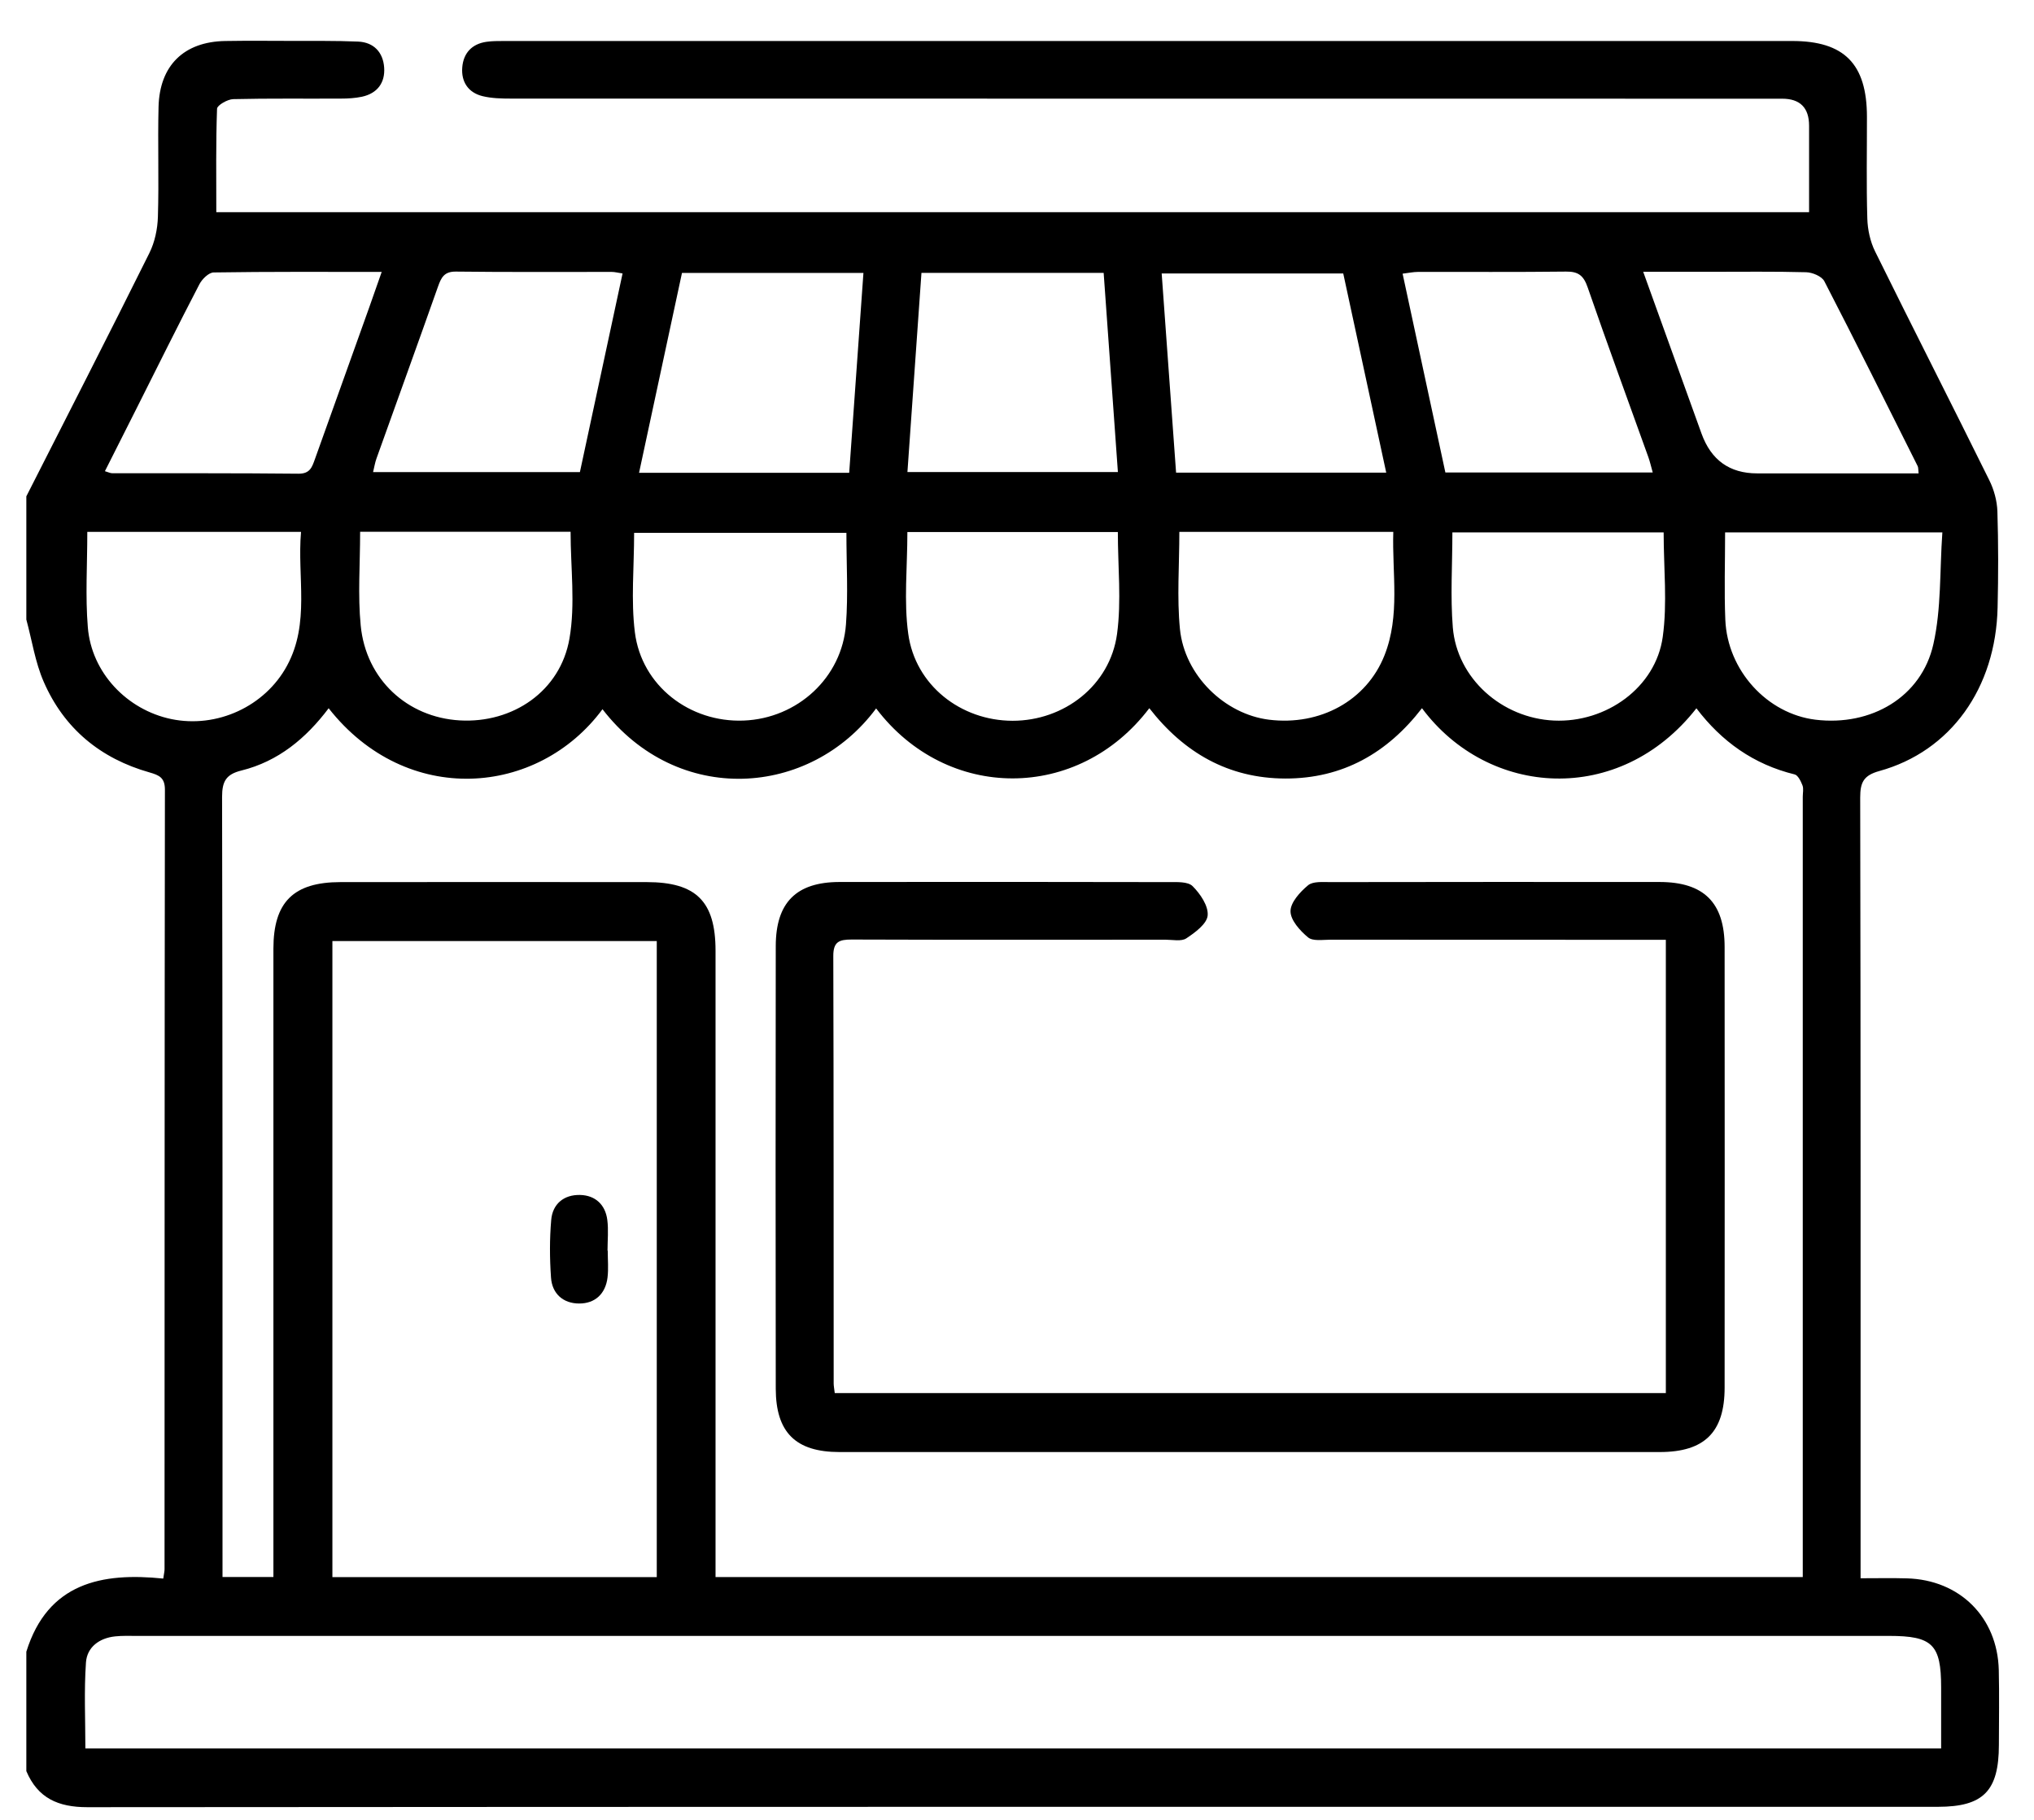
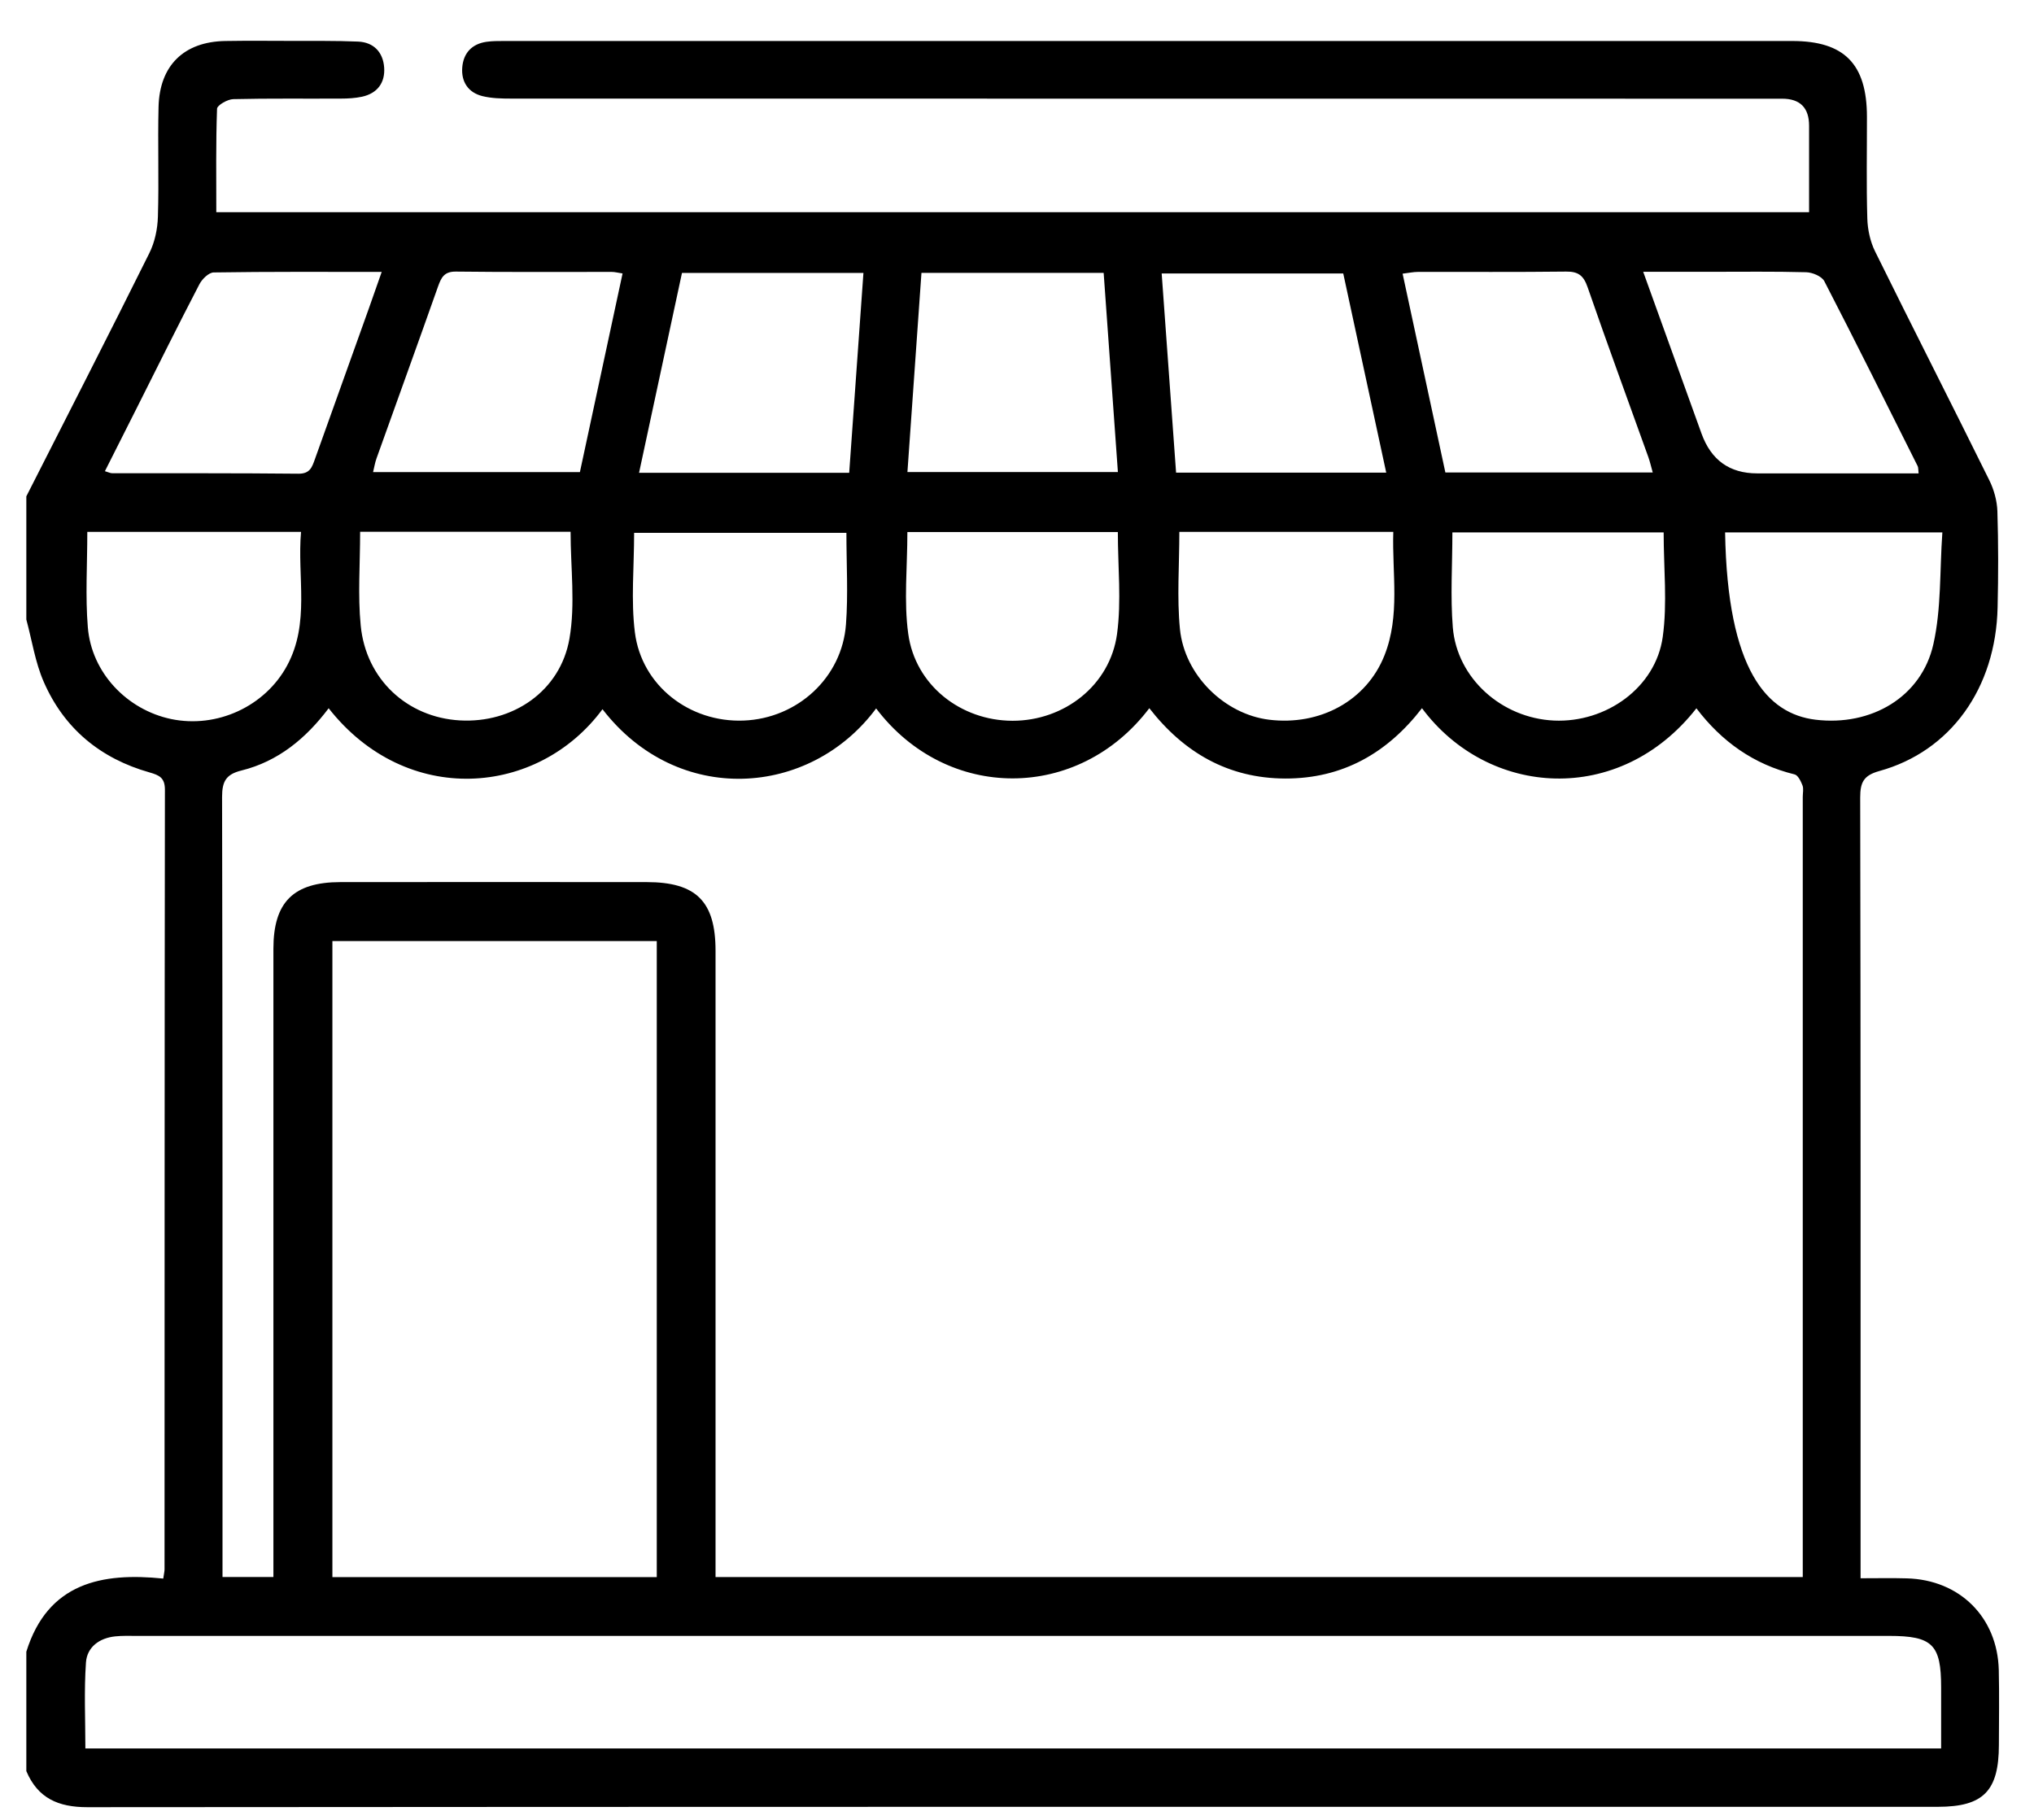
<svg xmlns="http://www.w3.org/2000/svg" width="38" height="34" viewBox="0 0 38 34" fill="none">
-   <path d="M0.492 33.088V30.858C0.893 29.569 1.906 29.374 3.05 29.492C3.065 29.39 3.074 29.355 3.074 29.319C3.076 24.464 3.074 19.609 3.081 14.754C3.081 14.53 2.976 14.483 2.794 14.431C1.877 14.172 1.197 13.611 0.817 12.738C0.657 12.373 0.598 11.964 0.492 11.575C0.492 10.808 0.492 10.04 0.492 9.273C1.26 7.76 2.035 6.249 2.79 4.729C2.892 4.525 2.944 4.277 2.95 4.048C2.971 3.365 2.945 2.681 2.962 1.998C2.981 1.221 3.438 0.779 4.208 0.766C4.616 0.759 5.024 0.763 5.432 0.764C5.852 0.766 6.272 0.759 6.691 0.777C6.984 0.79 7.157 0.978 7.177 1.261C7.197 1.545 7.051 1.744 6.763 1.807C6.636 1.834 6.502 1.842 6.372 1.842C5.7 1.846 5.028 1.836 4.357 1.852C4.25 1.855 4.058 1.966 4.055 2.031C4.032 2.674 4.041 3.317 4.041 3.964H33.798C33.798 3.403 33.798 2.875 33.798 2.349C33.798 2.013 33.63 1.844 33.295 1.844C25.379 1.844 17.463 1.844 9.548 1.842C9.37 1.842 9.186 1.838 9.014 1.796C8.747 1.73 8.615 1.528 8.636 1.26C8.657 0.994 8.814 0.82 9.089 0.781C9.195 0.766 9.304 0.766 9.412 0.766C17.436 0.766 25.459 0.765 33.484 0.766C34.456 0.766 34.877 1.195 34.879 2.178C34.88 2.813 34.867 3.449 34.886 4.084C34.892 4.29 34.94 4.513 35.031 4.697C35.735 6.125 36.459 7.543 37.164 8.97C37.252 9.146 37.309 9.355 37.316 9.55C37.335 10.149 37.334 10.749 37.32 11.348C37.287 12.857 36.443 14.037 35.11 14.405C34.818 14.486 34.753 14.615 34.753 14.899C34.763 19.622 34.76 24.346 34.76 29.07V29.486C35.078 29.486 35.352 29.48 35.625 29.488C36.612 29.515 37.317 30.214 37.342 31.199C37.353 31.666 37.345 32.134 37.344 32.601C37.343 33.459 37.055 33.755 36.208 33.756C24.683 33.756 13.156 33.754 1.631 33.763C1.089 33.763 0.706 33.596 0.492 33.089L0.492 33.088ZM16.367 13.237C15.136 14.896 12.661 15.072 11.256 13.25C10.05 14.882 7.595 15.085 6.14 13.232C5.718 13.793 5.198 14.225 4.511 14.395C4.223 14.466 4.149 14.598 4.149 14.888C4.159 19.612 4.157 24.336 4.157 29.06V29.463H5.108C5.108 29.302 5.108 29.161 5.108 29.02C5.108 25.255 5.108 21.489 5.108 17.725C5.108 16.853 5.483 16.481 6.36 16.48C8.267 16.478 10.174 16.479 12.081 16.48C13.006 16.48 13.368 16.84 13.368 17.762C13.368 21.527 13.368 25.292 13.368 29.057C13.368 29.194 13.368 29.331 13.368 29.464H33.68V29.059C33.68 24.335 33.68 19.611 33.68 14.886C33.68 14.814 33.699 14.734 33.674 14.671C33.644 14.594 33.59 14.483 33.528 14.468C32.765 14.282 32.165 13.855 31.693 13.233C30.256 15.068 27.804 14.896 26.566 13.231C25.919 14.069 25.084 14.547 24.012 14.545C22.947 14.542 22.117 14.06 21.472 13.231C20.15 14.976 17.692 14.982 16.368 13.235L16.367 13.237ZM36.265 32.666C36.265 32.264 36.265 31.895 36.265 31.526C36.265 30.723 36.103 30.563 35.293 30.563C24.377 30.563 13.461 30.563 2.546 30.563C2.414 30.563 2.281 30.558 2.151 30.572C1.855 30.603 1.626 30.773 1.606 31.059C1.569 31.59 1.595 32.125 1.595 32.666H36.265V32.666ZM12.27 29.464V17.581H6.21V29.465H12.27V29.464ZM17.215 5.098C17.126 6.359 17.04 7.583 16.953 8.819H20.885C20.796 7.566 20.708 6.341 20.619 5.098H17.215ZM15.865 8.833C15.955 7.572 16.042 6.347 16.131 5.099H12.741C12.473 6.347 12.208 7.58 11.939 8.833H15.865ZM25.898 8.83C25.625 7.564 25.359 6.33 25.095 5.109H21.703C21.794 6.367 21.883 7.593 21.972 8.83H25.898ZM11.632 5.109C11.543 5.096 11.486 5.08 11.428 5.08C10.458 5.079 9.489 5.086 8.519 5.074C8.297 5.071 8.243 5.186 8.182 5.357C7.804 6.427 7.417 7.494 7.035 8.562C7.005 8.644 6.992 8.732 6.97 8.82H10.834C11.102 7.572 11.365 6.349 11.631 5.109H11.632ZM30.877 8.827C30.846 8.718 30.826 8.626 30.795 8.54C30.416 7.483 30.028 6.429 29.661 5.368C29.586 5.15 29.488 5.071 29.258 5.074C28.336 5.085 27.414 5.078 26.492 5.08C26.404 5.08 26.314 5.1 26.204 5.113C26.474 6.367 26.737 7.59 27.003 8.827H30.877ZM1.96 8.803C2.03 8.824 2.062 8.841 2.094 8.841C3.255 8.843 4.415 8.838 5.576 8.85C5.792 8.852 5.83 8.727 5.883 8.579C6.22 7.634 6.56 6.69 6.897 5.746C6.971 5.538 7.044 5.329 7.131 5.08C6.047 5.08 5.02 5.074 3.992 5.09C3.9 5.091 3.774 5.215 3.724 5.313C3.327 6.076 2.945 6.847 2.559 7.615C2.362 8.006 2.164 8.399 1.96 8.803H1.96ZM35.844 8.845C35.836 8.778 35.841 8.739 35.827 8.709C35.249 7.556 34.675 6.4 34.083 5.254C34.035 5.162 33.861 5.089 33.743 5.086C33.145 5.07 32.546 5.078 31.948 5.078C31.547 5.078 31.146 5.078 30.699 5.078C31.076 6.125 31.432 7.112 31.788 8.099C31.967 8.596 32.313 8.844 32.828 8.844C33.83 8.844 34.832 8.844 35.844 8.844V8.845ZM1.631 9.937C1.631 10.555 1.593 11.141 1.641 11.721C1.71 12.568 2.372 13.261 3.199 13.434C4.051 13.611 4.95 13.2 5.363 12.436C5.795 11.638 5.55 10.783 5.624 9.937H1.631V9.937ZM15.813 9.955H11.847C11.847 10.596 11.786 11.213 11.861 11.813C11.986 12.812 12.886 13.502 13.894 13.462C14.898 13.423 15.733 12.659 15.805 11.662C15.847 11.103 15.813 10.539 15.813 9.955H15.813ZM22.033 9.936C22.033 10.56 21.986 11.161 22.044 11.751C22.13 12.62 22.882 13.344 23.709 13.446C24.66 13.563 25.529 13.092 25.865 12.245C26.162 11.498 26.006 10.717 26.03 9.937H22.033V9.936ZM36.288 9.947H32.229C32.229 10.505 32.211 11.043 32.233 11.578C32.272 12.527 33.016 13.336 33.918 13.446C34.958 13.572 35.899 13.023 36.12 12.035C36.27 11.371 36.237 10.665 36.288 9.947ZM6.728 9.935C6.728 10.544 6.683 11.12 6.739 11.687C6.837 12.694 7.61 13.402 8.589 13.459C9.579 13.516 10.469 12.914 10.639 11.93C10.751 11.287 10.66 10.608 10.66 9.935H6.728H6.728ZM16.952 9.941C16.952 10.601 16.884 11.231 16.968 11.84C17.099 12.802 17.95 13.464 18.916 13.466C19.881 13.467 20.737 12.806 20.869 11.845C20.953 11.226 20.884 10.588 20.884 9.94H16.952V9.941ZM31.081 9.947H27.134C27.134 10.554 27.095 11.141 27.142 11.722C27.221 12.675 28.057 13.417 29.032 13.462C30.008 13.506 30.933 12.844 31.064 11.899C31.152 11.268 31.081 10.616 31.081 9.947Z" fill="black" />
-   <path d="M15.594 26.026H31.122V17.558C30.965 17.558 30.826 17.558 30.686 17.558C28.744 17.558 26.8 17.558 24.858 17.556C24.715 17.556 24.529 17.588 24.438 17.513C24.288 17.389 24.11 17.192 24.11 17.025C24.109 16.86 24.288 16.664 24.437 16.54C24.528 16.463 24.712 16.48 24.854 16.48C26.904 16.477 28.955 16.476 31.005 16.478C31.833 16.479 32.219 16.863 32.22 17.689C32.222 20.434 32.222 23.179 32.22 25.924C32.22 26.757 31.845 27.128 31.008 27.128C25.9 27.129 20.791 27.129 15.683 27.128C14.866 27.128 14.495 26.762 14.493 25.945C14.489 23.188 14.489 20.43 14.493 17.673C14.495 16.861 14.877 16.48 15.681 16.478C17.732 16.475 19.783 16.476 21.833 16.48C21.986 16.48 22.192 16.468 22.28 16.555C22.424 16.698 22.578 16.925 22.562 17.103C22.549 17.259 22.327 17.423 22.163 17.531C22.069 17.593 21.906 17.556 21.775 17.556C19.82 17.557 17.865 17.56 15.911 17.553C15.679 17.553 15.567 17.592 15.568 17.862C15.576 20.523 15.573 23.185 15.575 25.846C15.575 25.893 15.585 25.941 15.595 26.026H15.594Z" fill="black" />
-   <path d="M11.354 23.366C11.354 23.534 11.37 23.703 11.35 23.868C11.313 24.172 11.117 24.354 10.82 24.353C10.524 24.353 10.314 24.172 10.294 23.867C10.269 23.51 10.267 23.147 10.298 22.791C10.324 22.488 10.54 22.317 10.839 22.325C11.121 22.332 11.31 22.506 11.346 22.792C11.37 22.98 11.35 23.174 11.35 23.365C11.351 23.365 11.352 23.365 11.353 23.365L11.354 23.366Z" fill="black" />
+   <path d="M0.492 33.088V30.858C0.893 29.569 1.906 29.374 3.05 29.492C3.065 29.39 3.074 29.355 3.074 29.319C3.076 24.464 3.074 19.609 3.081 14.754C3.081 14.53 2.976 14.483 2.794 14.431C1.877 14.172 1.197 13.611 0.817 12.738C0.657 12.373 0.598 11.964 0.492 11.575C0.492 10.808 0.492 10.04 0.492 9.273C1.26 7.76 2.035 6.249 2.79 4.729C2.892 4.525 2.944 4.277 2.95 4.048C2.971 3.365 2.945 2.681 2.962 1.998C2.981 1.221 3.438 0.779 4.208 0.766C4.616 0.759 5.024 0.763 5.432 0.764C5.852 0.766 6.272 0.759 6.691 0.777C6.984 0.79 7.157 0.978 7.177 1.261C7.197 1.545 7.051 1.744 6.763 1.807C6.636 1.834 6.502 1.842 6.372 1.842C5.7 1.846 5.028 1.836 4.357 1.852C4.25 1.855 4.058 1.966 4.055 2.031C4.032 2.674 4.041 3.317 4.041 3.964H33.798C33.798 3.403 33.798 2.875 33.798 2.349C33.798 2.013 33.63 1.844 33.295 1.844C25.379 1.844 17.463 1.844 9.548 1.842C9.37 1.842 9.186 1.838 9.014 1.796C8.747 1.73 8.615 1.528 8.636 1.26C8.657 0.994 8.814 0.82 9.089 0.781C9.195 0.766 9.304 0.766 9.412 0.766C17.436 0.766 25.459 0.765 33.484 0.766C34.456 0.766 34.877 1.195 34.879 2.178C34.88 2.813 34.867 3.449 34.886 4.084C34.892 4.29 34.94 4.513 35.031 4.697C35.735 6.125 36.459 7.543 37.164 8.97C37.252 9.146 37.309 9.355 37.316 9.55C37.335 10.149 37.334 10.749 37.32 11.348C37.287 12.857 36.443 14.037 35.11 14.405C34.818 14.486 34.753 14.615 34.753 14.899C34.763 19.622 34.76 24.346 34.76 29.07V29.486C35.078 29.486 35.352 29.48 35.625 29.488C36.612 29.515 37.317 30.214 37.342 31.199C37.353 31.666 37.345 32.134 37.344 32.601C37.343 33.459 37.055 33.755 36.208 33.756C24.683 33.756 13.156 33.754 1.631 33.763C1.089 33.763 0.706 33.596 0.492 33.089L0.492 33.088ZM16.367 13.237C15.136 14.896 12.661 15.072 11.256 13.25C10.05 14.882 7.595 15.085 6.14 13.232C5.718 13.793 5.198 14.225 4.511 14.395C4.223 14.466 4.149 14.598 4.149 14.888C4.159 19.612 4.157 24.336 4.157 29.06V29.463H5.108C5.108 29.302 5.108 29.161 5.108 29.02C5.108 25.255 5.108 21.489 5.108 17.725C5.108 16.853 5.483 16.481 6.36 16.48C8.267 16.478 10.174 16.479 12.081 16.48C13.006 16.48 13.368 16.84 13.368 17.762C13.368 21.527 13.368 25.292 13.368 29.057C13.368 29.194 13.368 29.331 13.368 29.464H33.68V29.059C33.68 24.335 33.68 19.611 33.68 14.886C33.68 14.814 33.699 14.734 33.674 14.671C33.644 14.594 33.59 14.483 33.528 14.468C32.765 14.282 32.165 13.855 31.693 13.233C30.256 15.068 27.804 14.896 26.566 13.231C25.919 14.069 25.084 14.547 24.012 14.545C22.947 14.542 22.117 14.06 21.472 13.231C20.15 14.976 17.692 14.982 16.368 13.235L16.367 13.237ZM36.265 32.666C36.265 32.264 36.265 31.895 36.265 31.526C36.265 30.723 36.103 30.563 35.293 30.563C24.377 30.563 13.461 30.563 2.546 30.563C2.414 30.563 2.281 30.558 2.151 30.572C1.855 30.603 1.626 30.773 1.606 31.059C1.569 31.59 1.595 32.125 1.595 32.666H36.265V32.666ZM12.27 29.464V17.581H6.21V29.465H12.27V29.464ZM17.215 5.098C17.126 6.359 17.04 7.583 16.953 8.819H20.885C20.796 7.566 20.708 6.341 20.619 5.098H17.215ZM15.865 8.833C15.955 7.572 16.042 6.347 16.131 5.099H12.741C12.473 6.347 12.208 7.58 11.939 8.833H15.865ZM25.898 8.83C25.625 7.564 25.359 6.33 25.095 5.109H21.703C21.794 6.367 21.883 7.593 21.972 8.83H25.898ZM11.632 5.109C11.543 5.096 11.486 5.08 11.428 5.08C10.458 5.079 9.489 5.086 8.519 5.074C8.297 5.071 8.243 5.186 8.182 5.357C7.804 6.427 7.417 7.494 7.035 8.562C7.005 8.644 6.992 8.732 6.97 8.82H10.834C11.102 7.572 11.365 6.349 11.631 5.109H11.632ZM30.877 8.827C30.846 8.718 30.826 8.626 30.795 8.54C30.416 7.483 30.028 6.429 29.661 5.368C29.586 5.15 29.488 5.071 29.258 5.074C28.336 5.085 27.414 5.078 26.492 5.08C26.404 5.08 26.314 5.1 26.204 5.113C26.474 6.367 26.737 7.59 27.003 8.827H30.877ZM1.96 8.803C2.03 8.824 2.062 8.841 2.094 8.841C3.255 8.843 4.415 8.838 5.576 8.85C5.792 8.852 5.83 8.727 5.883 8.579C6.22 7.634 6.56 6.69 6.897 5.746C6.971 5.538 7.044 5.329 7.131 5.08C6.047 5.08 5.02 5.074 3.992 5.09C3.9 5.091 3.774 5.215 3.724 5.313C3.327 6.076 2.945 6.847 2.559 7.615C2.362 8.006 2.164 8.399 1.96 8.803H1.96ZM35.844 8.845C35.836 8.778 35.841 8.739 35.827 8.709C35.249 7.556 34.675 6.4 34.083 5.254C34.035 5.162 33.861 5.089 33.743 5.086C33.145 5.07 32.546 5.078 31.948 5.078C31.547 5.078 31.146 5.078 30.699 5.078C31.076 6.125 31.432 7.112 31.788 8.099C31.967 8.596 32.313 8.844 32.828 8.844C33.83 8.844 34.832 8.844 35.844 8.844V8.845ZM1.631 9.937C1.631 10.555 1.593 11.141 1.641 11.721C1.71 12.568 2.372 13.261 3.199 13.434C4.051 13.611 4.95 13.2 5.363 12.436C5.795 11.638 5.55 10.783 5.624 9.937H1.631V9.937ZM15.813 9.955H11.847C11.847 10.596 11.786 11.213 11.861 11.813C11.986 12.812 12.886 13.502 13.894 13.462C14.898 13.423 15.733 12.659 15.805 11.662C15.847 11.103 15.813 10.539 15.813 9.955H15.813ZM22.033 9.936C22.033 10.56 21.986 11.161 22.044 11.751C22.13 12.62 22.882 13.344 23.709 13.446C24.66 13.563 25.529 13.092 25.865 12.245C26.162 11.498 26.006 10.717 26.03 9.937H22.033V9.936ZM36.288 9.947H32.229C32.272 12.527 33.016 13.336 33.918 13.446C34.958 13.572 35.899 13.023 36.12 12.035C36.27 11.371 36.237 10.665 36.288 9.947ZM6.728 9.935C6.728 10.544 6.683 11.12 6.739 11.687C6.837 12.694 7.61 13.402 8.589 13.459C9.579 13.516 10.469 12.914 10.639 11.93C10.751 11.287 10.66 10.608 10.66 9.935H6.728H6.728ZM16.952 9.941C16.952 10.601 16.884 11.231 16.968 11.84C17.099 12.802 17.95 13.464 18.916 13.466C19.881 13.467 20.737 12.806 20.869 11.845C20.953 11.226 20.884 10.588 20.884 9.94H16.952V9.941ZM31.081 9.947H27.134C27.134 10.554 27.095 11.141 27.142 11.722C27.221 12.675 28.057 13.417 29.032 13.462C30.008 13.506 30.933 12.844 31.064 11.899C31.152 11.268 31.081 10.616 31.081 9.947Z" fill="black" />
</svg>